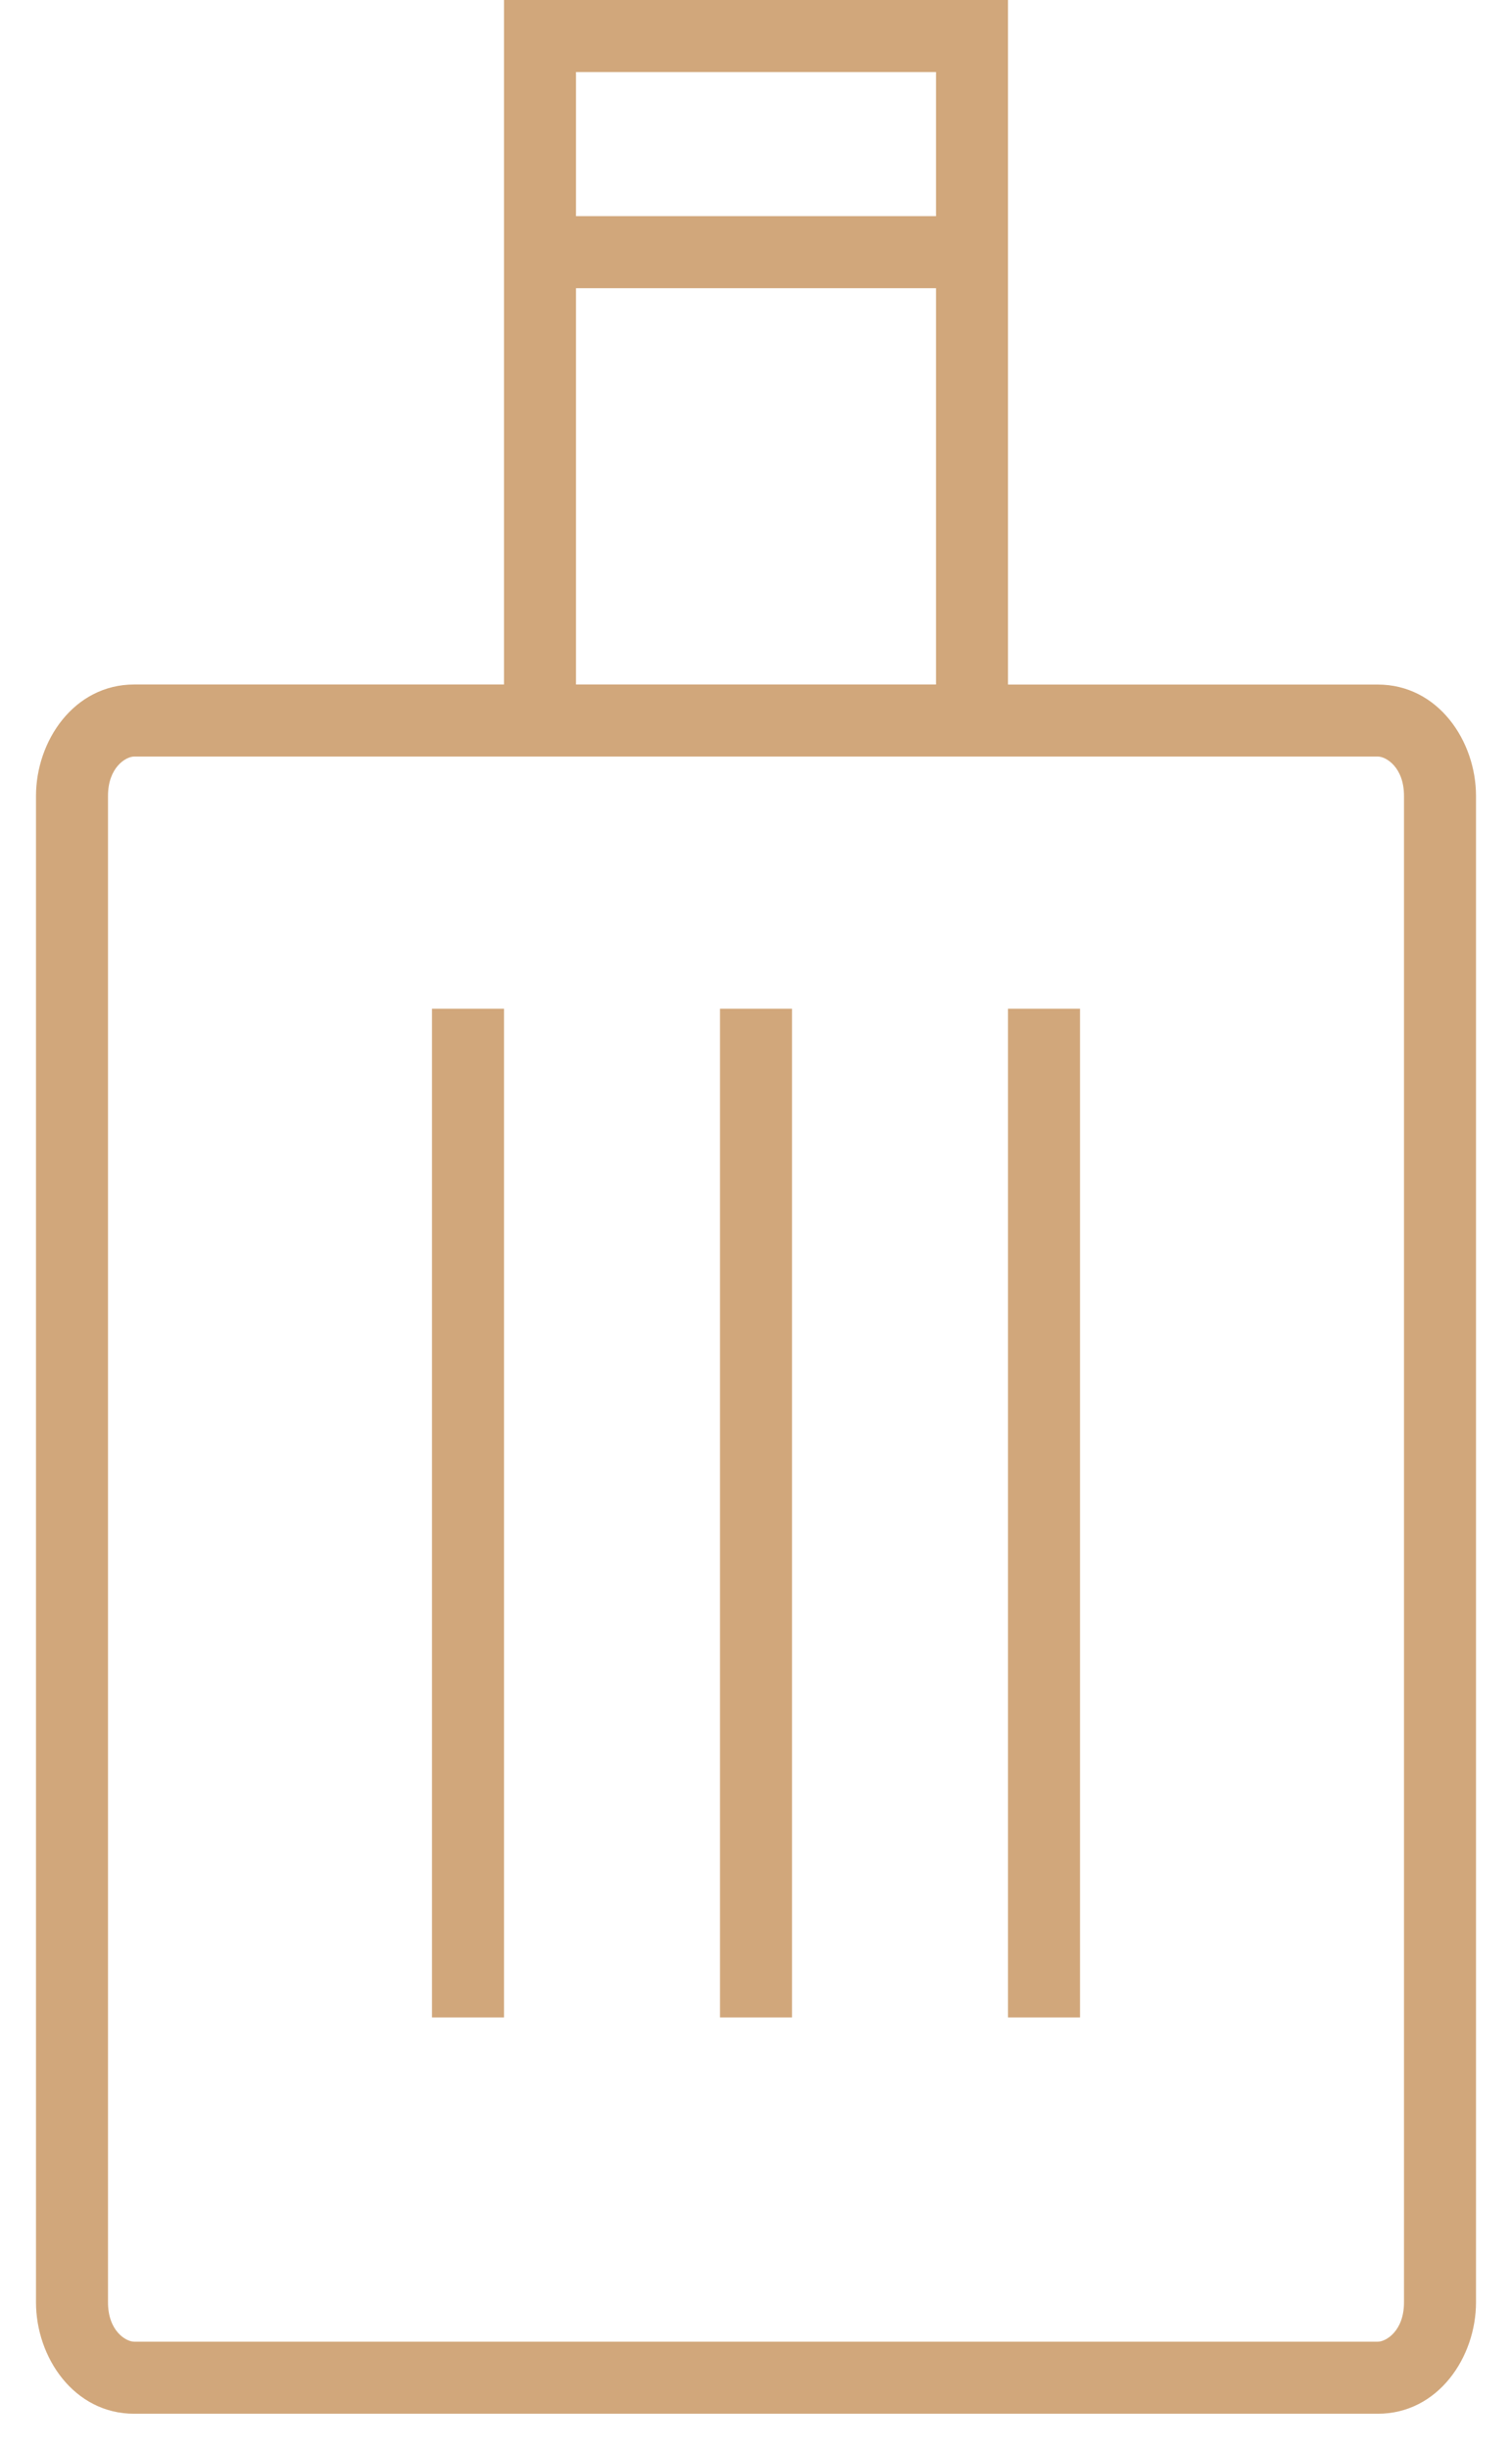
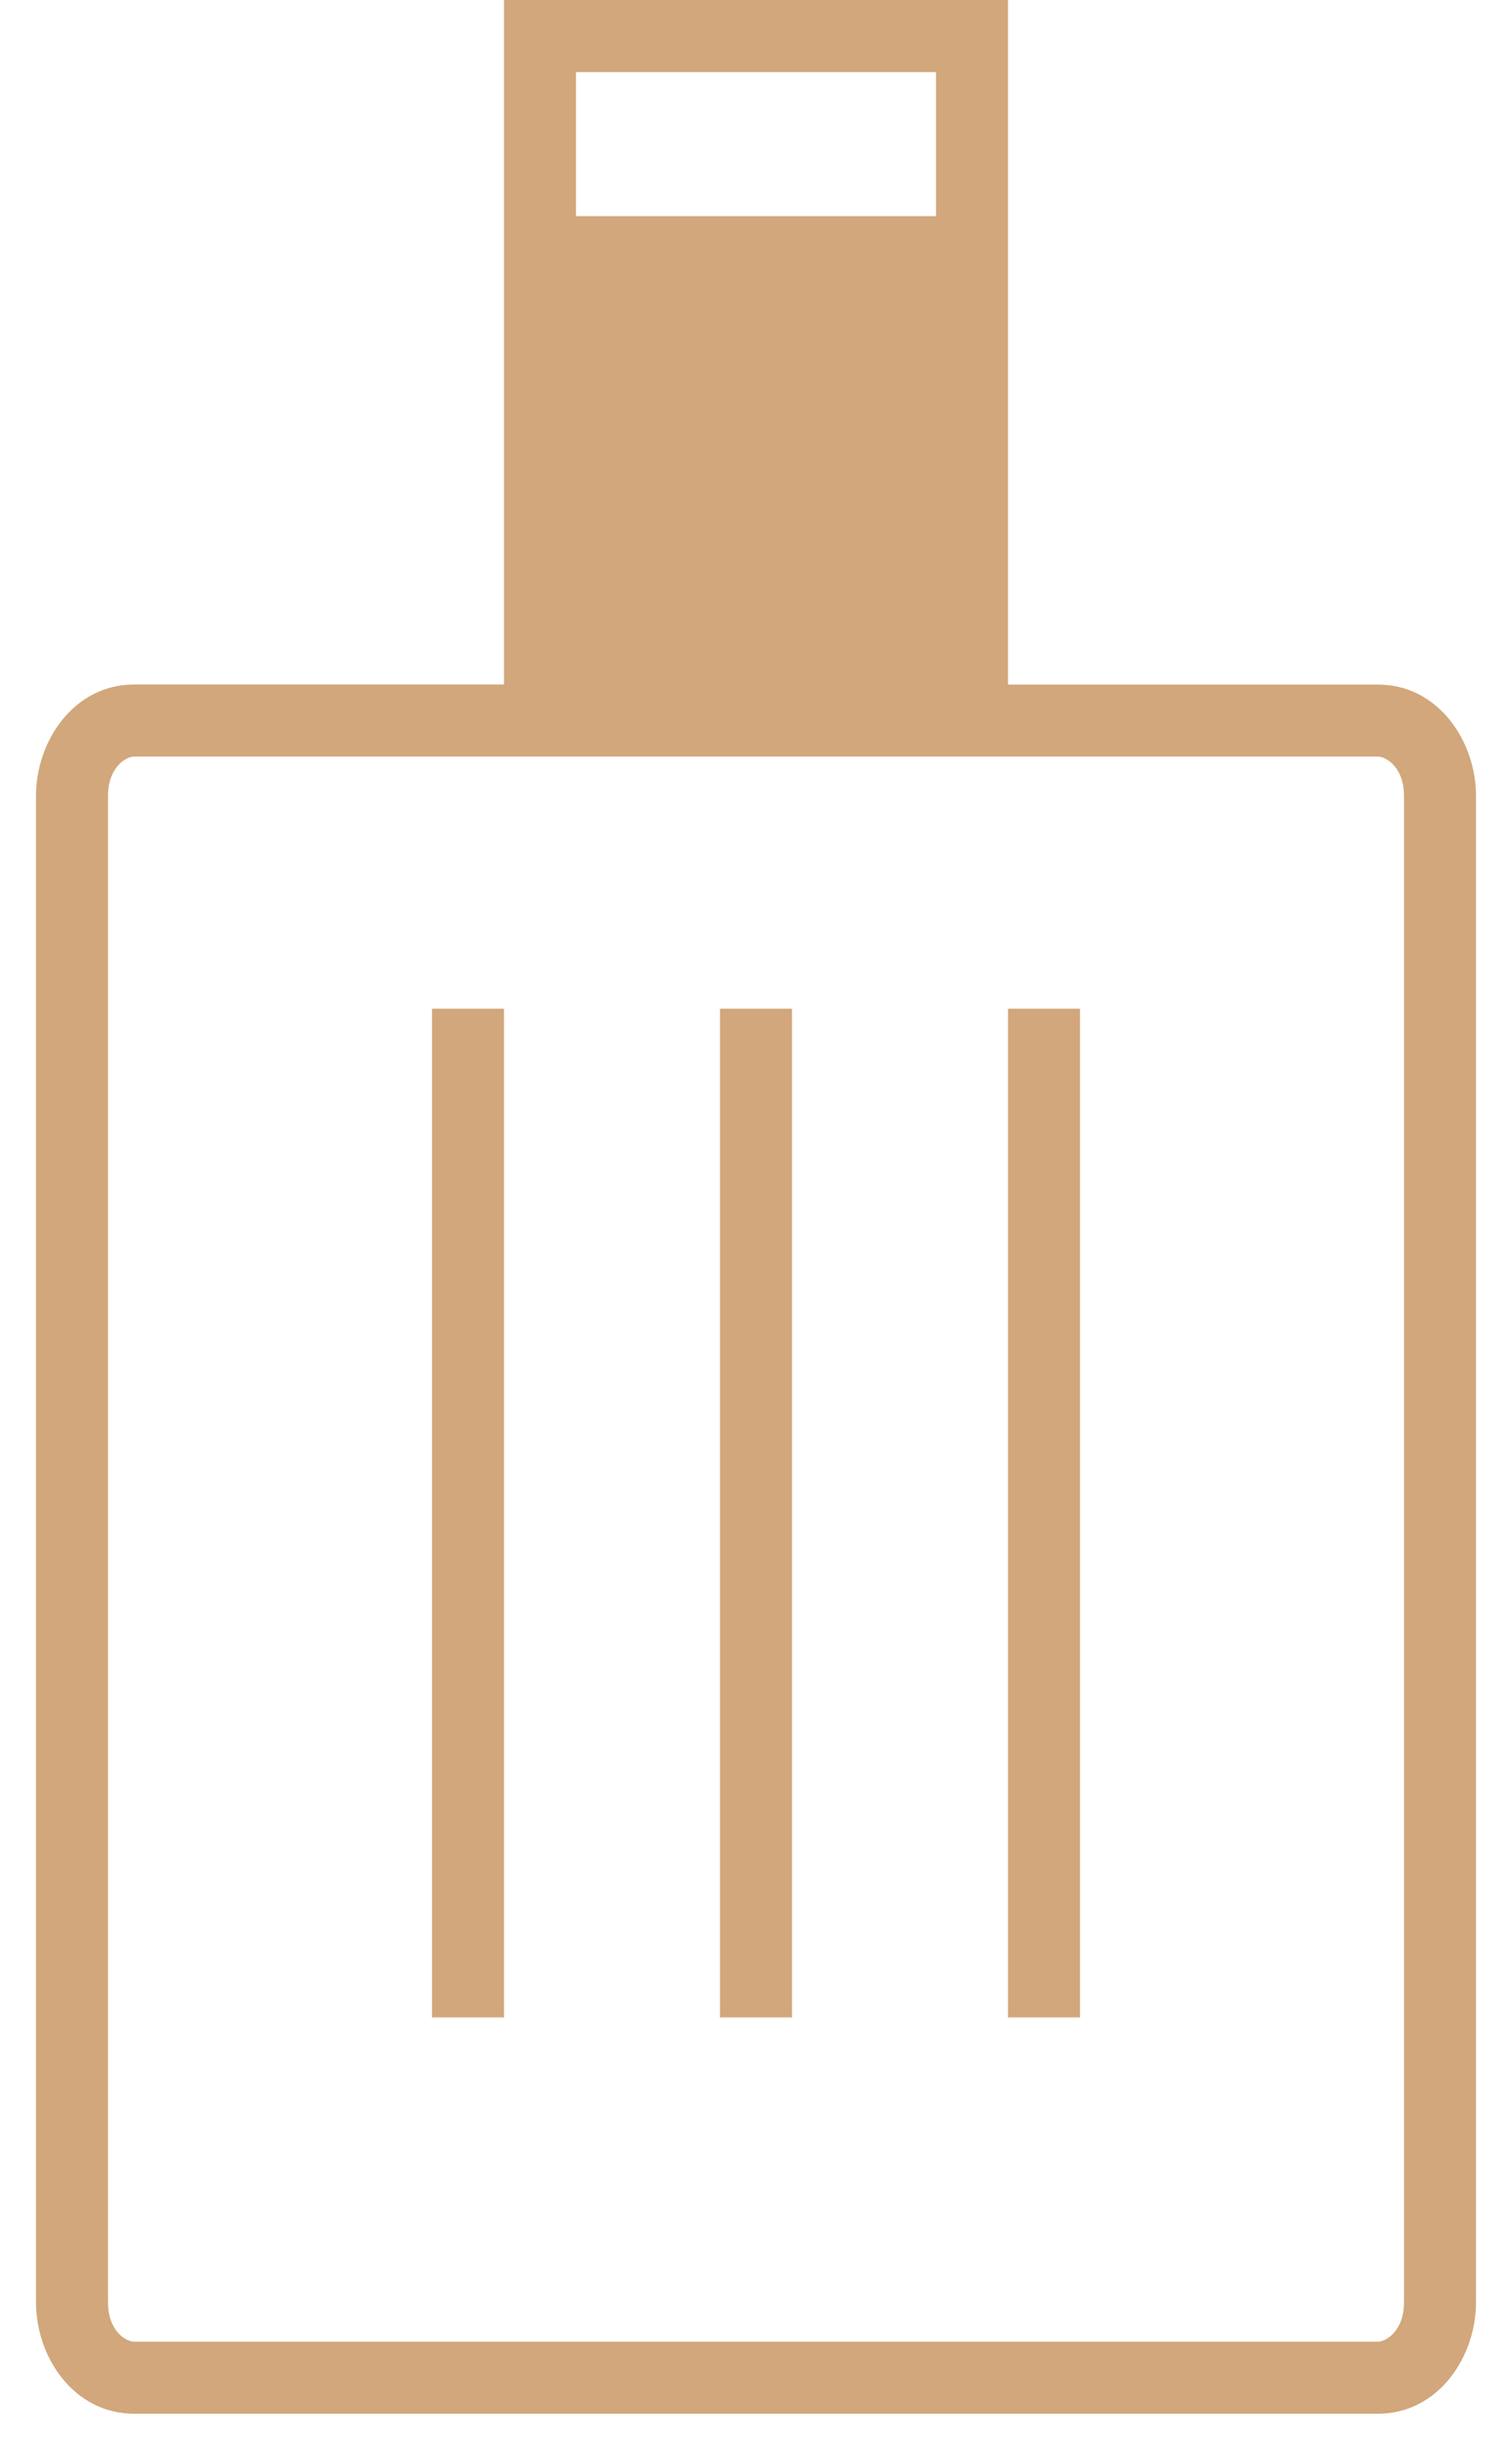
<svg xmlns="http://www.w3.org/2000/svg" width="21" height="34" viewBox="0 0 21 34" fill="none">
-   <path fill-rule="evenodd" clip-rule="evenodd" d="M14 1V0H7v9.5H1.864C1.025 9.5.5 10.286.5 11.046v20.909c0 .76.525 1.545 1.364 1.545h17.272c.839 0 1.364-.786 1.364-1.546V11.046c0-.76-.525-1.545-1.364-1.545H14V1zM8 9.5V4h5v5.5H8zM13 1v2H8V1h5zM1.5 11.046c0-.395.248-.546.364-.546h17.272c.116 0 .364.15.364.546v20.909c0 .394-.248.545-.364.545H1.864c-.116 0-.364-.15-.364-.546V11.046zM6 14v14h1V14H6zm4 14V14h1v14h-1zm4-14v14h1V14h-1z" fill="#D1A77B" />
+   <path fill-rule="evenodd" clip-rule="evenodd" d="M14 1V0H7v9.5H1.864C1.025 9.5.5 10.286.5 11.046v20.909c0 .76.525 1.545 1.364 1.545h17.272c.839 0 1.364-.786 1.364-1.546V11.046c0-.76-.525-1.545-1.364-1.545H14V1zM8 9.5V4v5.5H8zM13 1v2H8V1h5zM1.5 11.046c0-.395.248-.546.364-.546h17.272c.116 0 .364.15.364.546v20.909c0 .394-.248.545-.364.545H1.864c-.116 0-.364-.15-.364-.546V11.046zM6 14v14h1V14H6zm4 14V14h1v14h-1zm4-14v14h1V14h-1z" fill="#D1A77B" />
</svg>